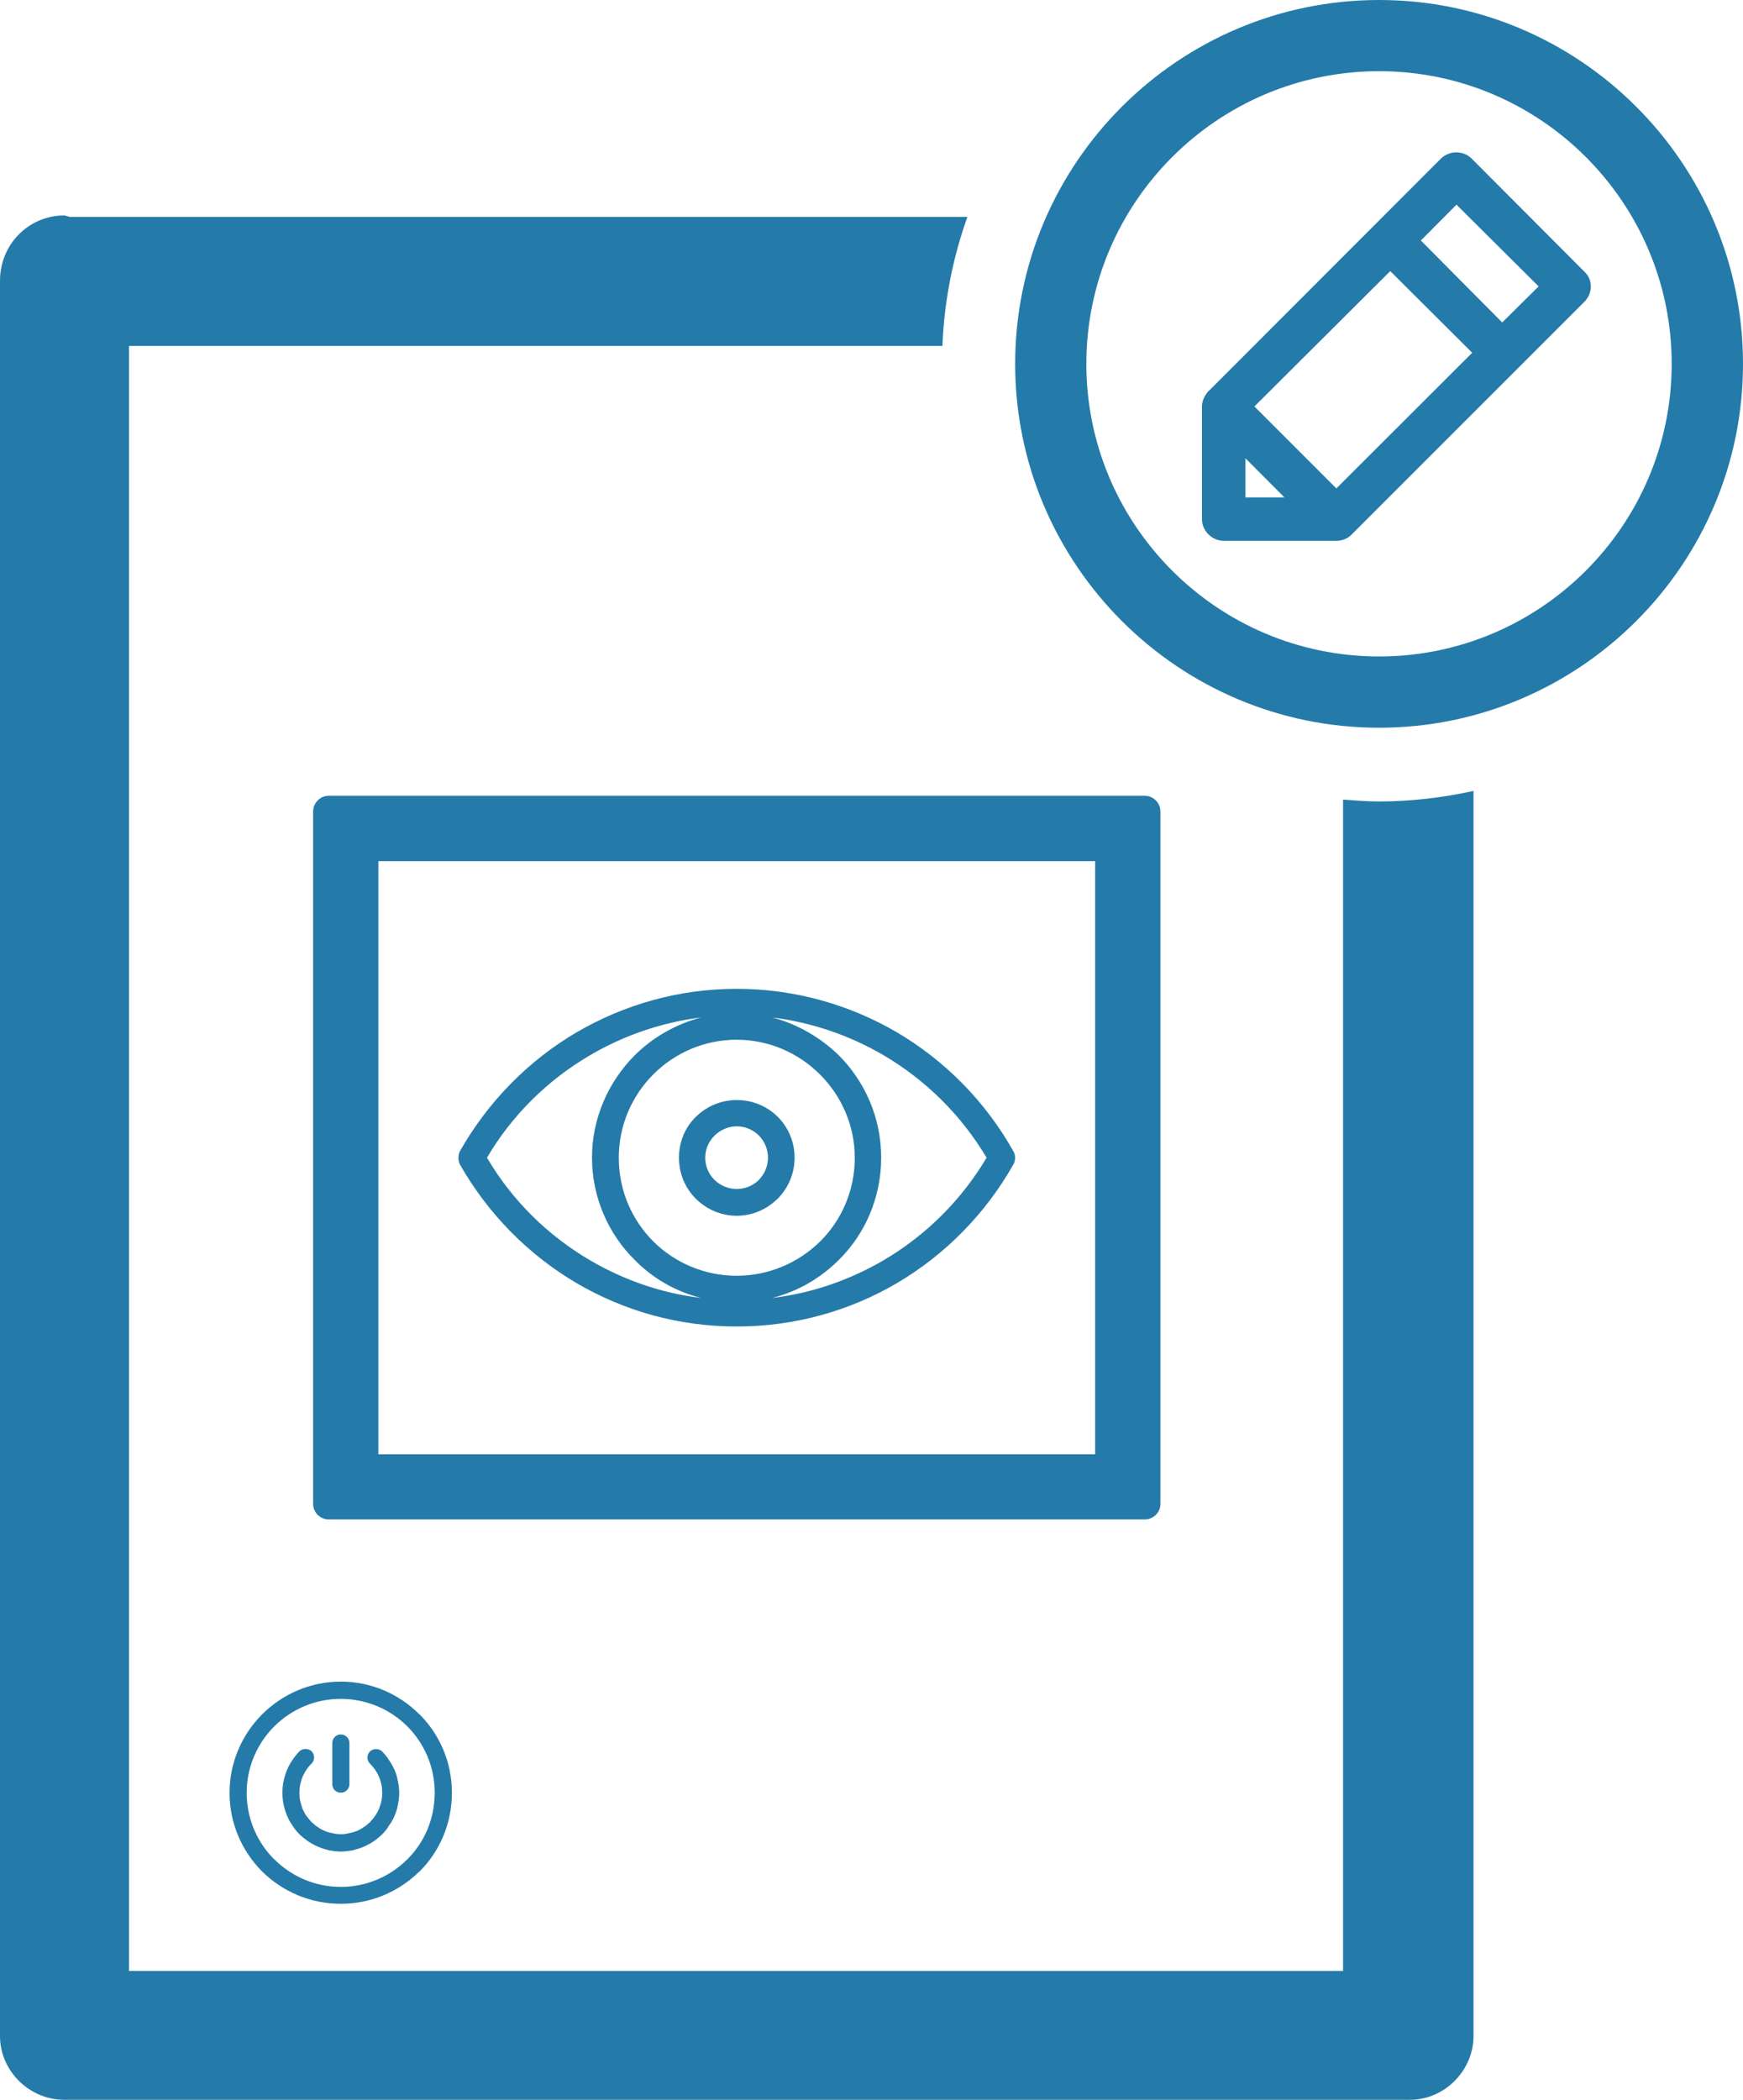
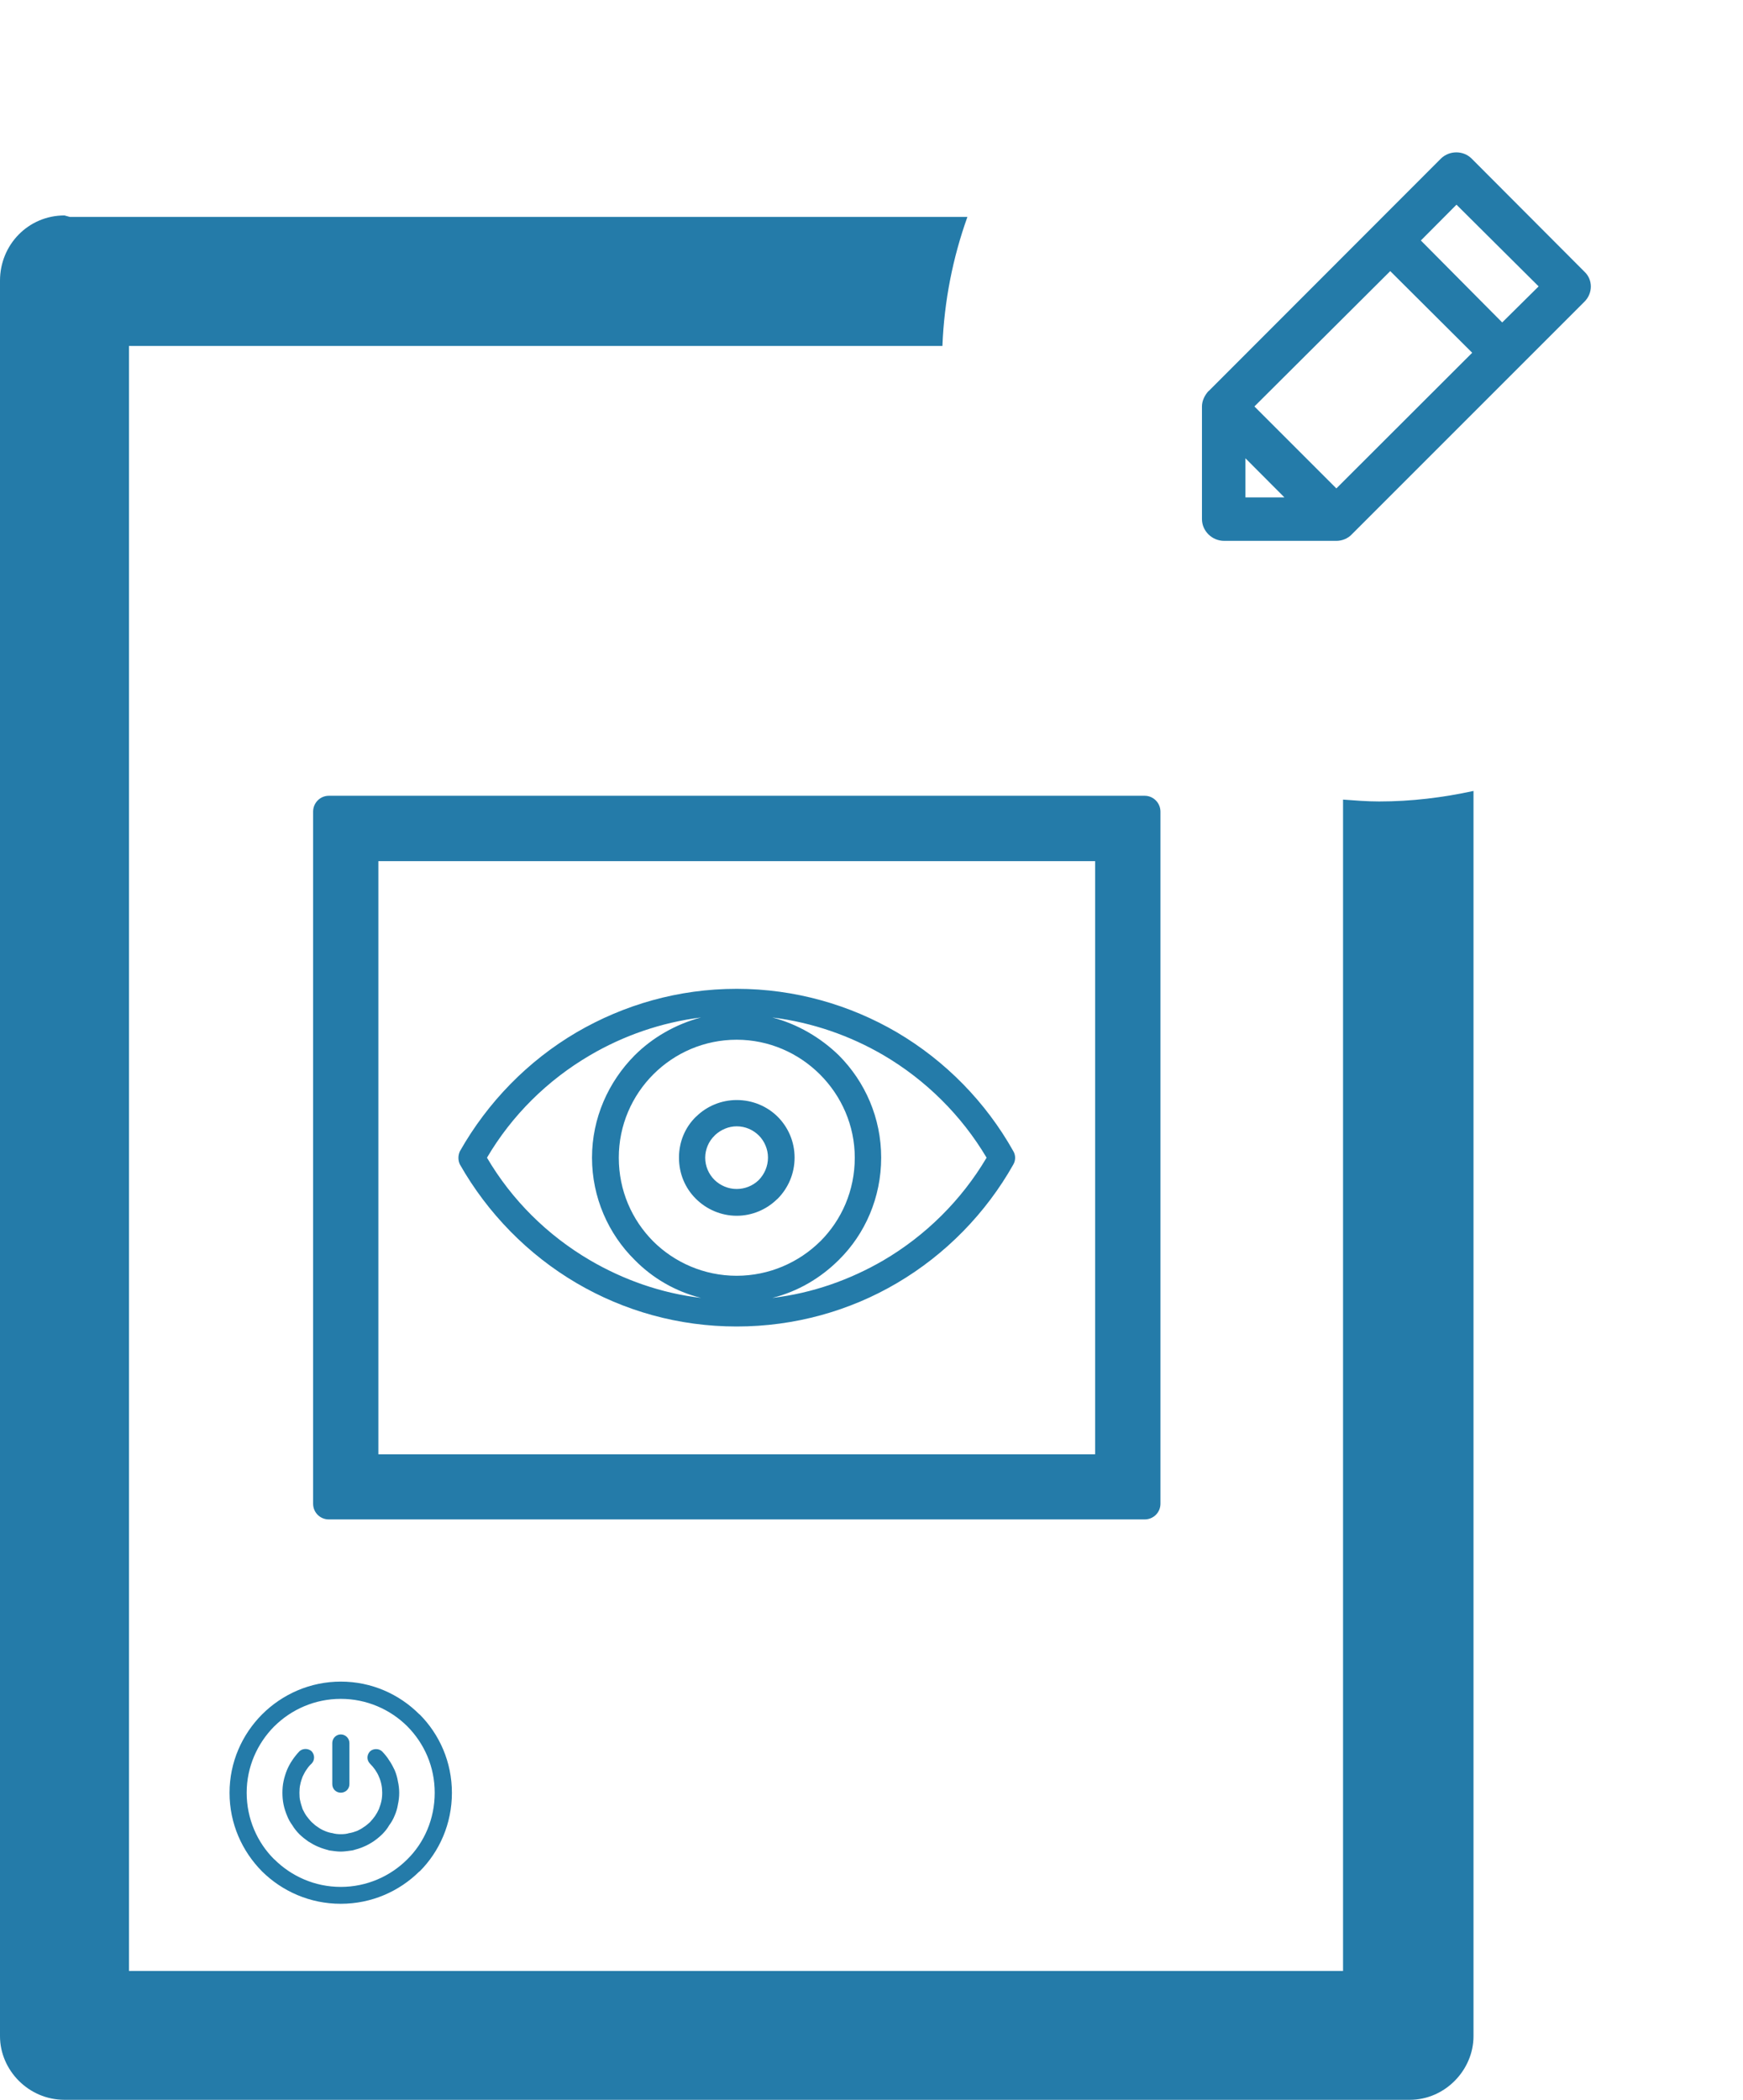
<svg xmlns="http://www.w3.org/2000/svg" xmlns:xlink="http://www.w3.org/1999/xlink" version="1.1" x="0px" y="0px" width="28.179px" height="33.947px" viewBox="0 0 28.179 33.947" enable-background="new 0 0 28.179 33.947" xml:space="preserve">
  <g id="底圖">
</g>
  <g id="內容">
    <g>
      <defs>
        <polygon id="SVGID_1_" points="459.438,-945.104 459.438,-647.062 184.105,-647.062 -147.175,-733.198 -147.175,-944.859    " />
      </defs>
      <clipPath id="SVGID_2_">
        <use xlink:href="#SVGID_1_" overflow="visible" />
      </clipPath>
      <g clip-path="url(#SVGID_2_)">
        <g>
          <defs>
            <rect id="SVGID_3_" x="-147.929" y="-1109.193" width="606.613" height="853.229" />
          </defs>
          <clipPath id="SVGID_4_">
            <use xlink:href="#SVGID_3_" overflow="visible" />
          </clipPath>
          <g clip-path="url(#SVGID_4_)">
            <defs>
              <rect id="SVGID_5_" x="-981.822" y="-1580.627" width="2274.392" height="1797.846" />
            </defs>
            <clipPath id="SVGID_6_">
              <use xlink:href="#SVGID_5_" overflow="visible" />
            </clipPath>
            <g clip-path="url(#SVGID_6_)">
              <defs>
                <rect id="SVGID_7_" x="-1360.887" y="-1852.302" width="3032.522" height="2397.128" />
              </defs>
              <use xlink:href="#SVGID_7_" overflow="visible" fill="#F1AC19" />
              <clipPath id="SVGID_8_">
                <use xlink:href="#SVGID_7_" overflow="visible" />
              </clipPath>
              <path clip-path="url(#SVGID_8_)" fill="#F5BF1D" d="M-2889.778,1753.371c-614.231-485.529-882.2-1141.119-803.952-1775.039        c-169.76-198.621-301.705-411.406-395.8-632.07c-393.602,923.027-125.228,1983.592,805.156,2719.031        c930.38,735.441,2272.064,947.584,3439.746,636.449c-279.146-74.371-548.342-178.676-799.606-312.867        C-1446.189,2450.73-2275.544,2238.906-2889.778,1753.371" />
-               <path clip-path="url(#SVGID_8_)" fill="#F4D321" d="M-97.723,9.357c-15.804,71.322-22.368,143.648-19.694,215.82        c45.41-13.109,90.394-27.389,134.904-42.809c-0.789-40.498-5.765-80.941-14.926-120.908        C-31.298,44.838-64.752,27.484-97.723,9.357" />
              <path clip-path="url(#SVGID_8_)" fill="#F4D825" d="M-54.831-129.023c-2.912,7.232-5.746,14.467-8.449,21.74        C-32.601-52.918-10.666,3.762,2.562,61.461C38.267,78.986,74.446,95.66,111.05,111.51        c7.039-60.047,21.836-119.615,44.322-177.732c-16.752-43.301-37.777-85.781-63.107-127.037        C44.181-170.045-4.901-148.633-54.831-129.023" />
-               <path clip-path="url(#SVGID_8_)" fill="#F4D825" d="M-97.723,9.357c32.971,18.127,66.425,35.48,100.284,52.104        C-10.666,3.762-32.601-52.918-63.28-107.283C-77.575-68.854-89.026-29.9-97.723,9.357" />
            </g>
          </g>
        </g>
      </g>
    </g>
    <g>
      <g>
        <defs>
-           <rect id="SVGID_555_" x="603.276" y="-941.946" width="606.613" height="853.228" />
-         </defs>
+           </defs>
        <clipPath id="SVGID_10_">
          <use xlink:href="#SVGID_555_" overflow="visible" />
        </clipPath>
        <g clip-path="url(#SVGID_10_)">
          <defs>
            <rect id="SVGID_557_" x="-230.617" y="-1413.38" width="2274.393" height="1797.846" />
          </defs>
          <clipPath id="SVGID_11_">
            <use xlink:href="#SVGID_557_" overflow="visible" />
          </clipPath>
          <g clip-path="url(#SVGID_11_)">
            <defs>
-               <rect id="SVGID_559_" x="-609.682" y="-1685.055" width="3032.522" height="2397.13" />
-             </defs>
+               </defs>
            <use xlink:href="#SVGID_559_" overflow="visible" fill="#F1AC19" />
            <clipPath id="SVGID_12_">
              <use xlink:href="#SVGID_559_" overflow="visible" />
            </clipPath>
            <path clip-path="url(#SVGID_12_)" fill="#F5BF1D" d="M-2138.573,1920.618c-614.231-485.529-882.2-1141.119-803.952-1775.037       c-169.76-198.621-301.705-411.406-395.8-632.072c-393.602,923.027-125.228,1983.592,805.156,2719.033       c930.38,735.439,2272.064,947.584,3439.746,636.447c-279.146-74.371-548.342-178.676-799.606-312.867       C-694.984,2617.978-1524.339,2406.153-2138.573,1920.618" />
            <path clip-path="url(#SVGID_12_)" fill="#F4D623" d="M78.33,61.438c6.159-24.531,13.084-48.965,20.769-73.279       C45.521-35.64-12.094-51.638-71.107-59.868c-62.927,2.895-126.018,2.895-188.943,0c-8.76,1.217-17.482,2.613-26.175,4.174       c-0.763,2.615-1.489,5.236-2.243,7.85c17.421,19.135,35.283,38.104,53.572,56.893C-127.803-4.06-15.895,13.403,78.33,61.438" />
            <path clip-path="url(#SVGID_12_)" fill="#F4D825" d="M63.887,126.12c4.221-21.623,9.048-43.191,14.443-64.682       C-15.895,13.403-127.797-4.06-234.896,9.048c18.15,18.643,36.734,37.104,55.737,55.389       C-93.61,62.001-7.268,82.577,63.887,126.12" />
          </g>
        </g>
      </g>
    </g>
    <g>
      <path fill="#247BA9" d="M5.372,28.179c0-0.076,0.061-0.139,0.138-0.139c0.076,0,0.139,0.063,0.139,0.139v0.665    c0,0.079-0.063,0.138-0.139,0.138c-0.077,0-0.138-0.059-0.138-0.138V28.179L5.372,28.179z M5.51,27.186L5.51,27.186    c0.497,0,0.945,0.203,1.27,0.529h0.003c0.324,0.325,0.523,0.773,0.523,1.269c0,0.498-0.199,0.948-0.523,1.272H6.779l0,0    c-0.325,0.322-0.774,0.522-1.27,0.522s-0.944-0.2-1.271-0.522l0,0c-0.325-0.328-0.527-0.774-0.527-1.272    c0-0.495,0.202-0.943,0.527-1.269C4.565,27.389,5.015,27.186,5.51,27.186L5.51,27.186z M6.584,27.908L6.584,27.908    c-0.274-0.272-0.655-0.443-1.074-0.443c-0.42,0-0.8,0.171-1.074,0.443l-0.002,0.001c-0.274,0.277-0.446,0.655-0.446,1.074    c0,0.42,0.171,0.805,0.446,1.077h0.002c0.274,0.273,0.654,0.445,1.074,0.445c0.419,0,0.8-0.172,1.074-0.445l0,0    c0.277-0.272,0.444-0.657,0.444-1.077C7.028,28.564,6.861,28.187,6.584,27.908L6.584,27.908L6.584,27.908z M5.982,28.513    L5.982,28.513c-0.055-0.056-0.055-0.141,0-0.199c0.053-0.049,0.142-0.049,0.195,0c0.044,0.046,0.083,0.093,0.114,0.144    c0.034,0.048,0.063,0.103,0.089,0.158c0.025,0.059,0.043,0.121,0.053,0.183c0.014,0.06,0.021,0.125,0.021,0.186    c0,0.064-0.007,0.125-0.021,0.189c-0.01,0.063-0.028,0.122-0.053,0.179c-0.025,0.062-0.055,0.112-0.089,0.157    c-0.032,0.057-0.07,0.102-0.114,0.146c-0.042,0.041-0.089,0.079-0.141,0.115c-0.049,0.031-0.102,0.063-0.161,0.086    c-0.056,0.025-0.117,0.042-0.178,0.058c-0.063,0.008-0.127,0.019-0.188,0.019c-0.064,0-0.125-0.011-0.188-0.019    C5.26,29.897,5.2,29.881,5.142,29.855c-0.057-0.023-0.111-0.055-0.16-0.086c-0.051-0.036-0.099-0.074-0.141-0.115    c-0.043-0.044-0.081-0.089-0.115-0.146c-0.033-0.045-0.063-0.096-0.086-0.157c-0.024-0.057-0.043-0.116-0.056-0.179    c-0.013-0.064-0.018-0.125-0.018-0.189c0-0.061,0.005-0.126,0.018-0.186c0.013-0.062,0.032-0.124,0.056-0.183    c0.024-0.056,0.053-0.11,0.086-0.158c0.034-0.051,0.072-0.098,0.115-0.144c0.055-0.049,0.141-0.049,0.197,0    c0.053,0.059,0.053,0.144,0,0.199c-0.033,0.029-0.06,0.064-0.083,0.099c-0.027,0.037-0.044,0.075-0.063,0.113    c-0.014,0.038-0.029,0.08-0.038,0.127c-0.01,0.041-0.013,0.086-0.013,0.132c0,0.049,0.002,0.096,0.013,0.135    c0.009,0.043,0.024,0.084,0.038,0.13c0.018,0.035,0.036,0.073,0.063,0.111c0.024,0.031,0.051,0.067,0.083,0.099    c0.031,0.028,0.063,0.059,0.099,0.08c0.036,0.027,0.074,0.047,0.113,0.063c0.04,0.017,0.082,0.03,0.125,0.036    c0.044,0.013,0.089,0.017,0.136,0.017c0.047,0,0.093-0.004,0.132-0.017c0.044-0.006,0.086-0.02,0.129-0.036    c0.036-0.017,0.075-0.036,0.11-0.063c0.036-0.021,0.069-0.052,0.101-0.08c0.029-0.031,0.058-0.067,0.081-0.099    c0.025-0.038,0.047-0.076,0.062-0.111c0.017-0.046,0.031-0.087,0.04-0.13c0.009-0.039,0.013-0.086,0.013-0.135    c0-0.046-0.004-0.091-0.013-0.132c-0.009-0.047-0.023-0.089-0.04-0.127c-0.015-0.038-0.037-0.076-0.062-0.113    C6.041,28.577,6.011,28.542,5.982,28.513L5.982,28.513z" />
      <g>
        <path fill="#247BA9" d="M14.5,16.689L14.5,16.689c-0.759-0.444-1.649-0.703-2.59-0.703c-0.946,0-1.826,0.259-2.588,0.703     c-0.787,0.462-1.438,1.13-1.887,1.923c-0.029,0.063-0.034,0.142,0,0.213c0.448,0.789,1.1,1.457,1.887,1.919     c0.763,0.447,1.643,0.701,2.588,0.701c0.941,0,1.831-0.254,2.59-0.701c0.786-0.462,1.439-1.13,1.883-1.919     c0.037-0.066,0.039-0.146,0-0.213C15.939,17.819,15.285,17.151,14.5,16.689L14.5,16.689z M9.542,20.376L9.542,20.376     c-0.69-0.403-1.267-0.975-1.669-1.66c0.402-0.684,0.979-1.255,1.669-1.658c0.536-0.314,1.145-0.528,1.792-0.609     c-0.414,0.11-0.785,0.325-1.074,0.613l0,0c-0.424,0.428-0.689,1.013-0.689,1.654c0,0.643,0.265,1.233,0.689,1.652l0,0     c0.289,0.295,0.66,0.512,1.074,0.615C10.687,20.907,10.078,20.689,9.542,20.376L9.542,20.376z M10.562,20.07L10.562,20.07     c-0.348-0.35-0.558-0.824-0.558-1.354c0-1.052,0.856-1.907,1.906-1.907c1.047,0,1.909,0.863,1.909,1.907     c0,0.53-0.21,1.005-0.559,1.354h-0.001c-0.343,0.339-0.823,0.555-1.35,0.555S10.903,20.409,10.562,20.07L10.562,20.07z      M14.282,20.376L14.282,20.376c-0.538,0.313-1.147,0.531-1.796,0.607c0.414-0.104,0.78-0.32,1.076-0.615l0,0     c0.425-0.419,0.684-1.01,0.684-1.652c0-0.642-0.259-1.227-0.684-1.654c-0.296-0.288-0.67-0.507-1.076-0.613     c0.649,0.081,1.258,0.295,1.796,0.609c0.686,0.403,1.263,0.975,1.668,1.658C15.545,19.401,14.968,19.973,14.282,20.376     L14.282,20.376z M11.91,19.655L11.91,19.655c0.252,0,0.482-0.102,0.65-0.265l0.015-0.013c0.167-0.17,0.271-0.403,0.271-0.662     s-0.104-0.49-0.271-0.659c-0.172-0.171-0.407-0.272-0.665-0.272c-0.248,0-0.482,0.099-0.65,0.263l-0.012,0.01     c-0.171,0.169-0.271,0.4-0.271,0.659s0.1,0.492,0.271,0.662v-0.002v0.002C11.418,19.549,11.656,19.655,11.91,19.655L11.91,19.655     z M11.552,18.36L11.552,18.36l0.01-0.011c0.094-0.086,0.217-0.14,0.348-0.14c0.14,0,0.267,0.057,0.36,0.15l0,0     c0.088,0.089,0.146,0.218,0.146,0.355c0,0.142-0.058,0.268-0.146,0.36l-0.01,0.01c-0.093,0.087-0.216,0.138-0.351,0.138     c-0.137,0-0.264-0.056-0.358-0.147c-0.093-0.093-0.15-0.219-0.15-0.36C11.402,18.578,11.459,18.449,11.552,18.36L11.552,18.36z" />
        <path fill="#247BA9" d="M18.506,12.865H5.316c-0.141,0-0.254,0.116-0.254,0.257V24.31c0,0.142,0.113,0.254,0.254,0.254h13.19     c0.141,0,0.255-0.112,0.255-0.254V13.122C18.761,12.981,18.647,12.865,18.506,12.865z M17.705,23.511H6.117v-9.589h11.588V23.511     z" />
      </g>
-       <path fill="#247BA9" d="M22.296,0c-3.245,0-5.884,2.639-5.884,5.883c0,3.243,2.639,5.882,5.884,5.882    c3.242,0,5.883-2.639,5.883-5.882C28.179,2.639,25.538,0,22.296,0z M22.296,10.613c-2.61,0-4.733-2.122-4.733-4.73    c0-2.609,2.123-4.732,4.733-4.732c2.607,0,4.73,2.123,4.73,4.732C27.026,8.491,24.903,10.613,22.296,10.613z" />
      <path fill="#247BA9" d="M21.713,12.927v18.937H2.085V5.593h13.151c0.029-0.73,0.169-1.429,0.404-2.086H1.13L1.042,3.483    C0.458,3.483,0,3.956,0,4.537v28.382c0,0.545,0.458,1.028,1.042,1.028H22.68h0.112c0.571,0,1.03-0.483,1.03-1.028V12.787    c-0.493,0.107-1.002,0.17-1.526,0.17C22.099,12.957,21.906,12.941,21.713,12.927z" />
      <path fill="#247BA9" d="M25.614,4.391l-1.823-1.828c-0.134-0.133-0.358-0.133-0.495,0L19.543,6.32l-0.005,0.002    c-0.061,0.067-0.106,0.157-0.106,0.249v1.813v0.008c0,0.19,0.16,0.352,0.36,0.352h1.813c0.089,0,0.186-0.036,0.251-0.107    l3.758-3.758C25.754,4.742,25.754,4.52,25.614,4.391z M20.135,8.041V7.409l0.63,0.632H20.135z M21.605,7.896L20.28,6.571    l2.196-2.188l1.325,1.32L21.605,7.896z M24.286,5.213l-1.315-1.325l0.576-0.579l1.328,1.321L24.286,5.213z" />
    </g>
  </g>
</svg>